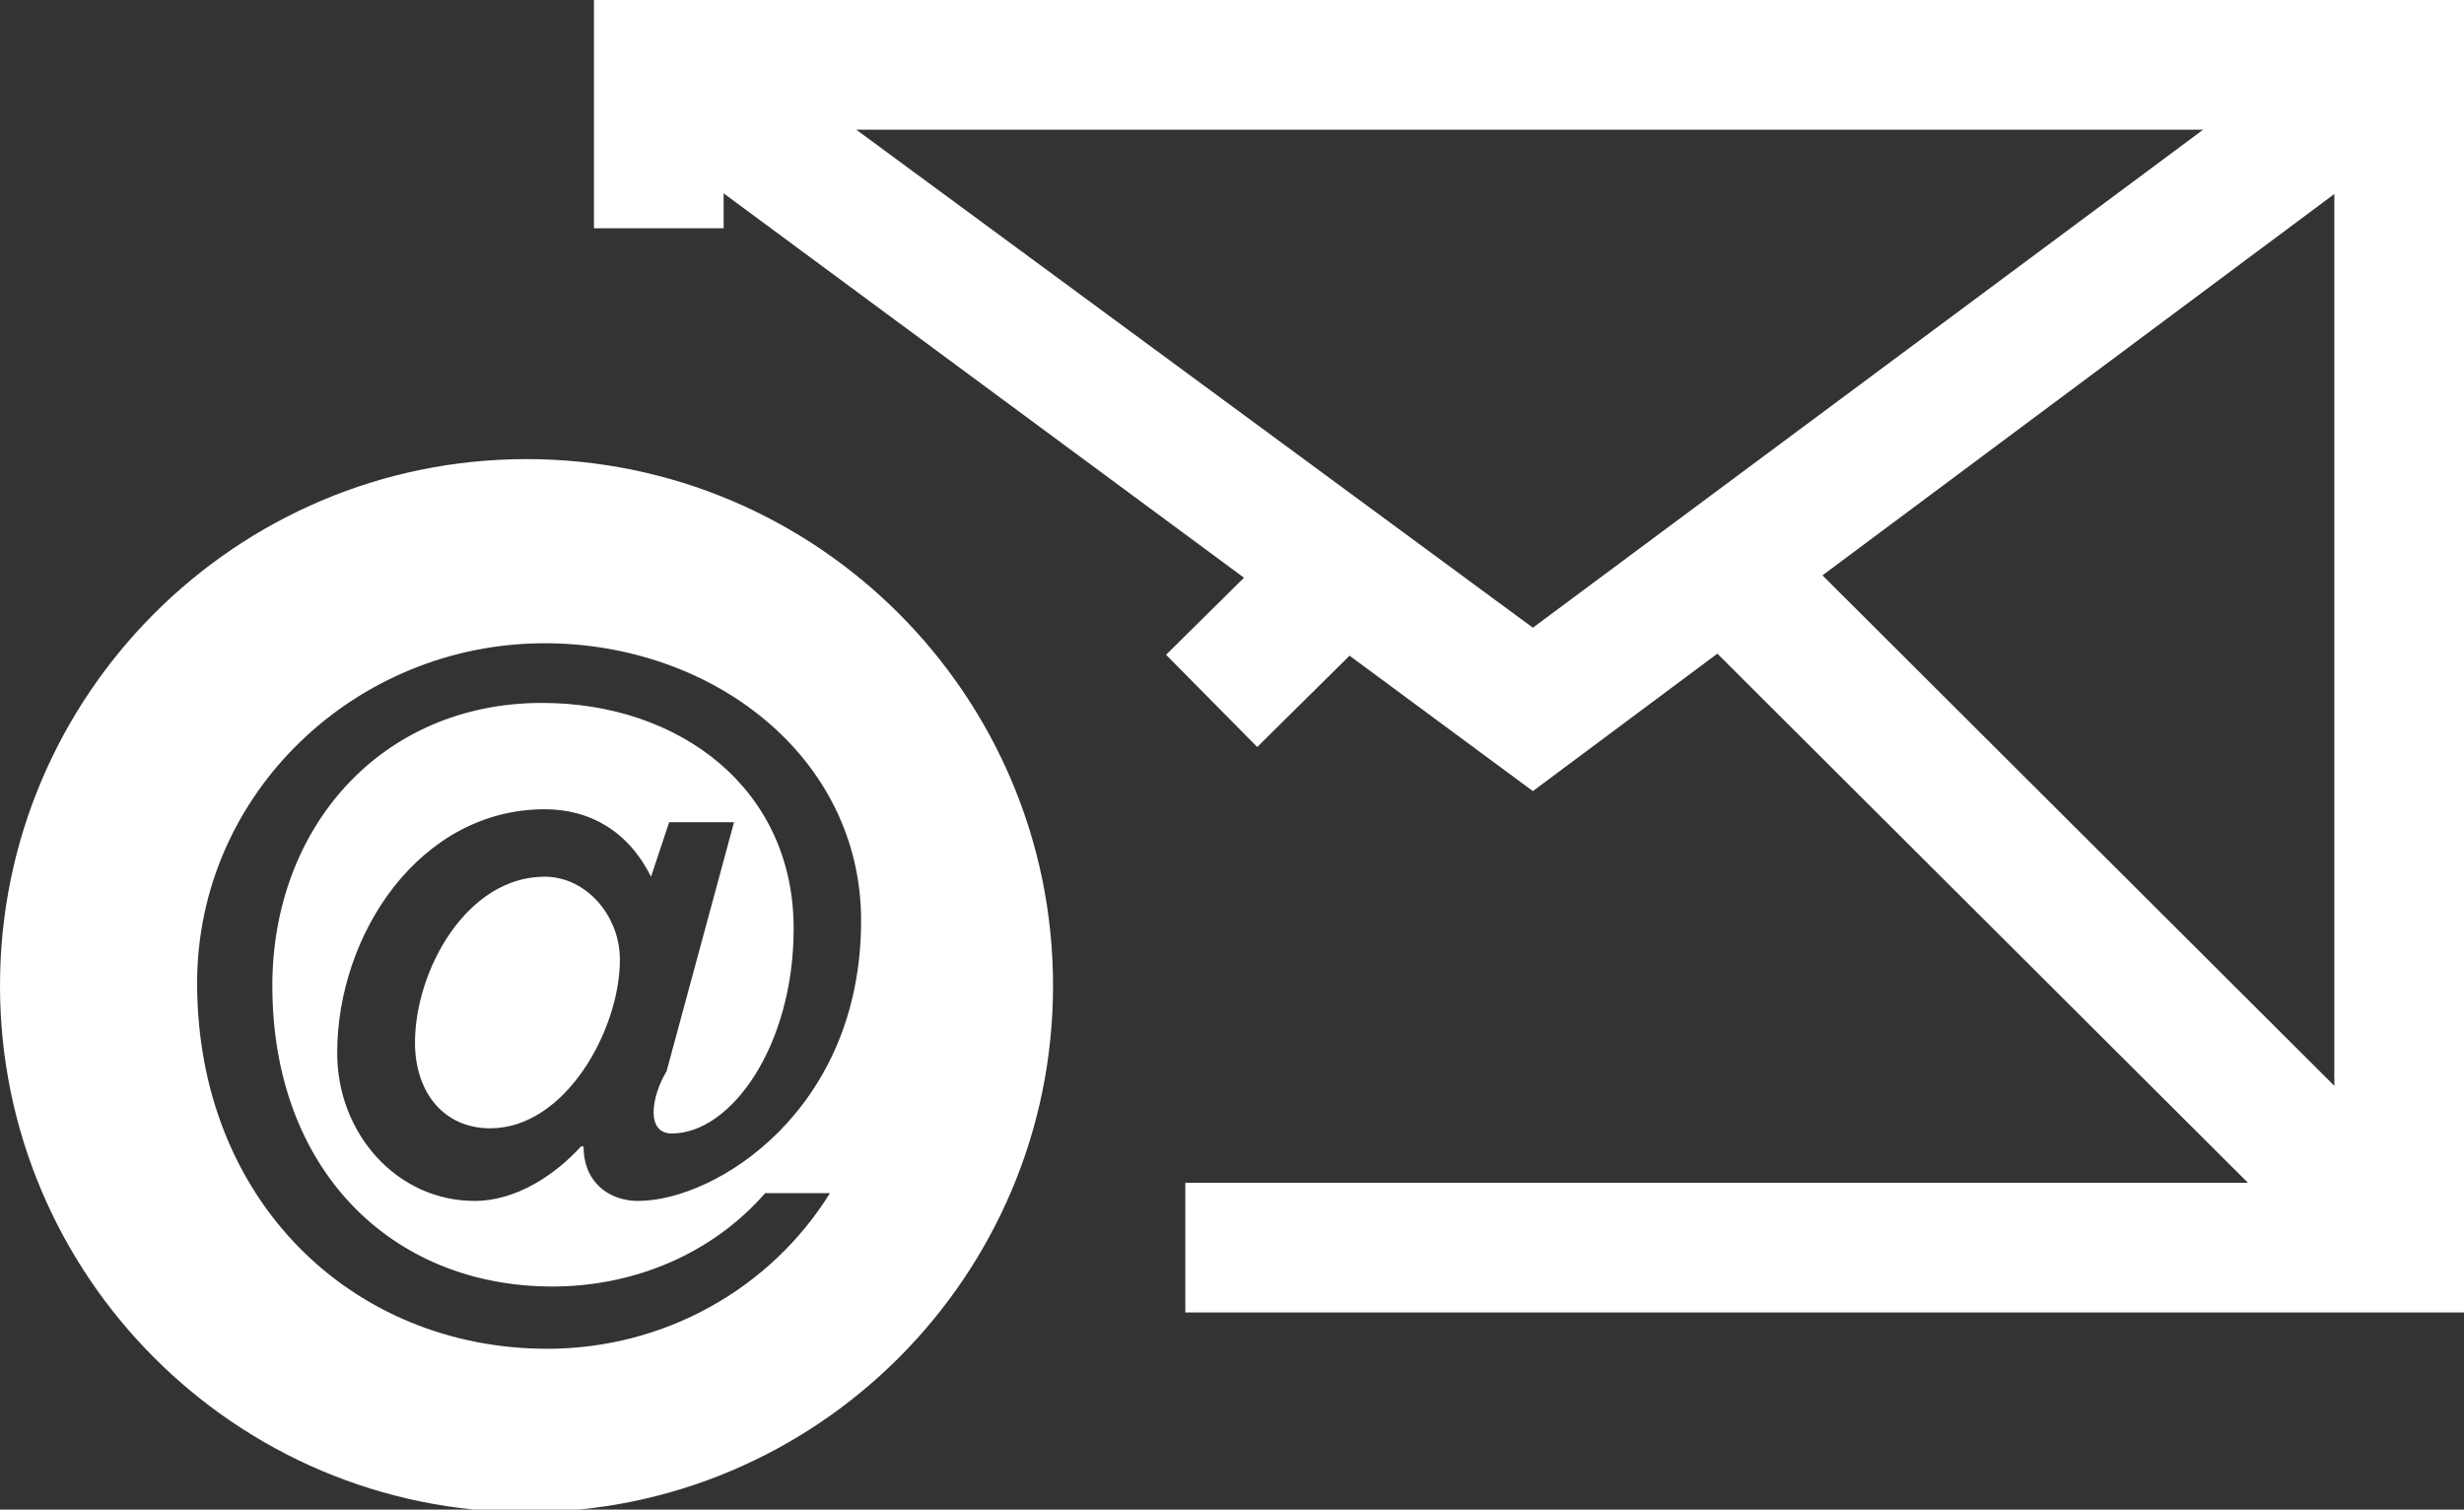
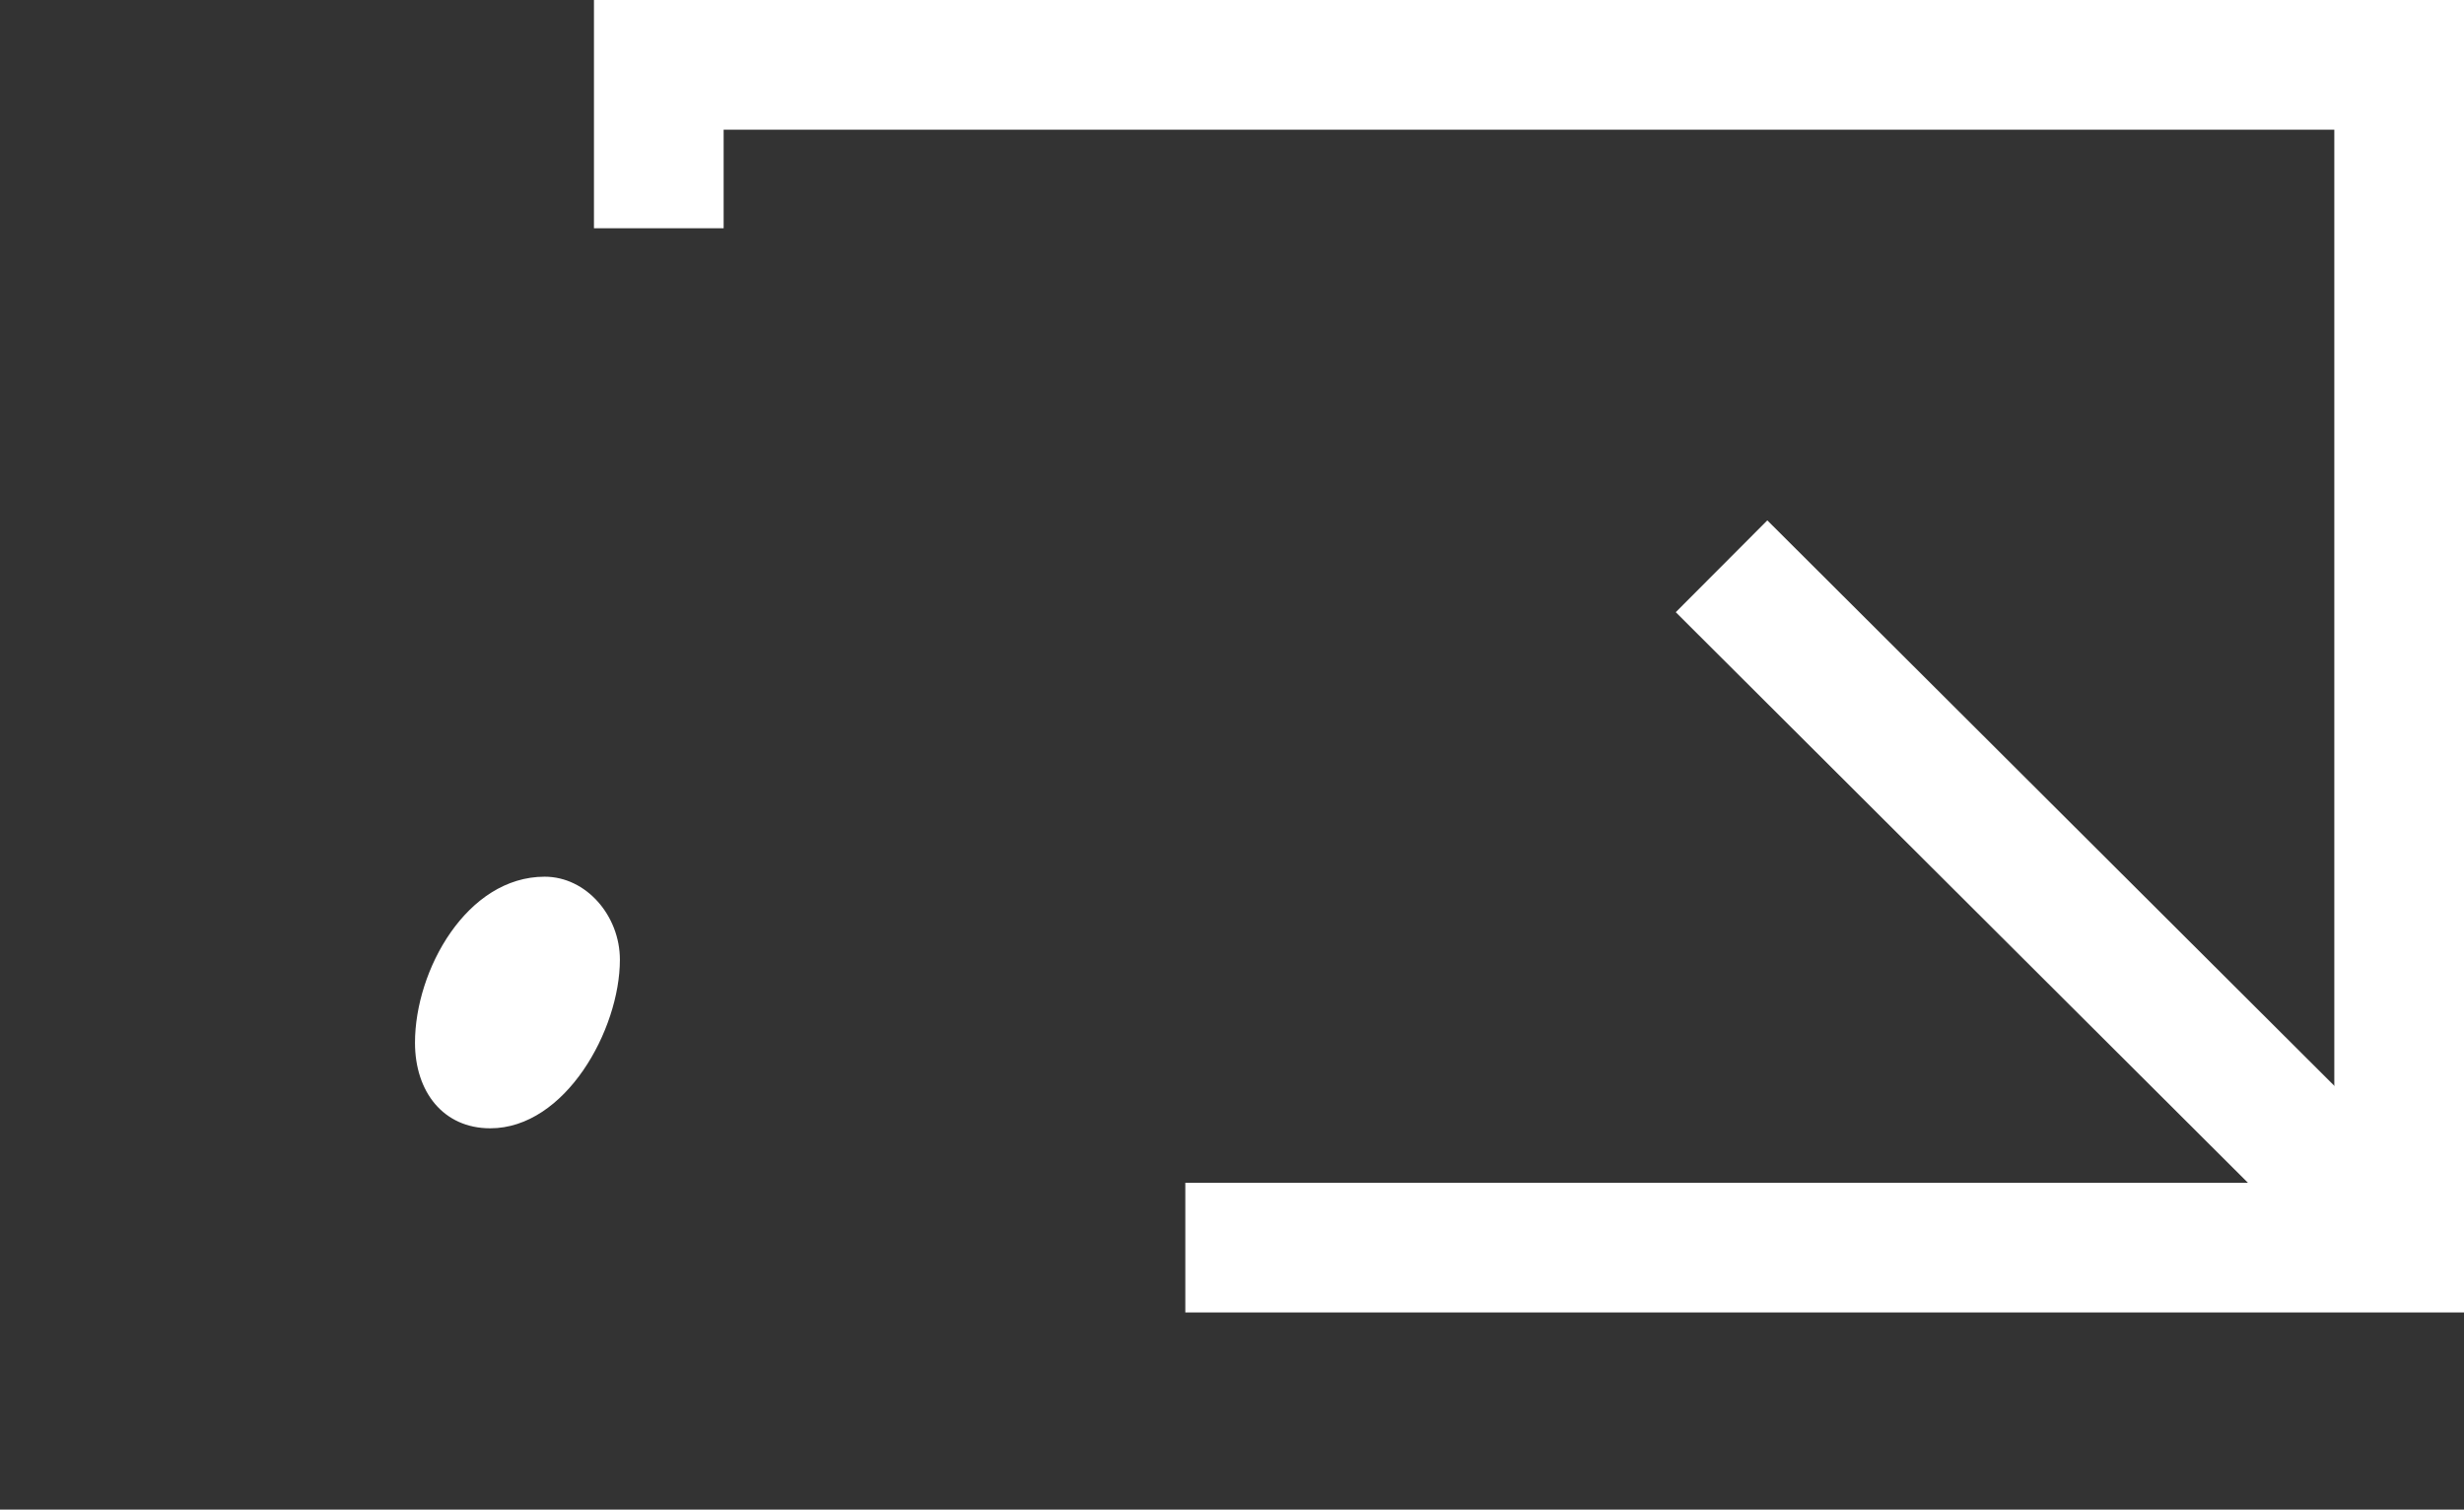
<svg xmlns="http://www.w3.org/2000/svg" version="1.1" id="Layer_1" x="0px" y="0px" viewBox="645.6 367.4 95 58.2" enable-background="new 645.6 367.4 95 58.2" xml:space="preserve">
  <rect x="645.6" y="367.4" width="95" height="58.2" fill="#333333" stroke="none" />
  <polygon fill="#FFFFFF" points="740.6,418 691.3,418 691.3,413 735.6,413 735.6,372.4 673.5,372.4 673.5,376.2 668.5,376.2   668.5,367.4 740.6,367.4 " />
-   <polygon fill="#FFFFFF" points="704.7,397.9 669.5,371.9 672.5,367.9 704.7,391.6 736.6,367.9 739.6,371.9 " />
  <rect x="706.4" y="400" transform="matrix(0.708 0.706 -0.706 0.708 496.008 -394.456)" fill="#FFFFFF" width="37.1" height="5" />
-   <rect x="692.4" y="388.3" transform="matrix(0.703 0.711 -0.711 0.703 485.072 -377.759)" fill="#FFFFFF" width="5" height="7.3" />
  <g>
    <path fill="#FFFFFF" d="M666.6,401.2c-3,0-5,3.6-5,6.4c0,1.9,1.1,3.3,2.9,3.3c2.9,0,5-3.8,5-6.5   C669.5,402.7,668.2,401.2,666.6,401.2z" />
-     <path fill="#FFFFFF" d="M665.9,385.1c-11.2,0-20.3,9.1-20.3,20.3s9.1,20.3,20.3,20.3s20.3-9.1,20.3-20.3S677.1,385.1,665.9,385.1z    M671.5,411.1c2.3,0,4.7-3.4,4.7-7.9c0-5.4-4.4-8.7-9.7-8.7c-6.2,0-10.4,4.8-10.4,10.9c0,7.1,4.6,11.6,10.8,11.6   c3.2,0,6.2-1.3,8.2-3.6h2.5c-2.3,3.7-6.4,6-10.9,6c-7.5,0-13.5-5.7-13.5-14.1c0-7.3,6.1-13.1,13.4-13.1c6.5,0,12.2,4.4,12.2,10.7   c0,7.3-5.6,10.8-8.6,10.8c-1.1,0-2.1-0.7-2.1-2.1h-0.1c-1,1.1-2.5,2.1-4.1,2.1c-3,0-5.3-2.6-5.3-5.7c0-4.6,3.2-9.4,8-9.4   c1.7,0,3.2,0.8,4.1,2.6l0.7-2.1h2.5l-2.6,9.6C670.7,409.7,670.5,411.1,671.5,411.1z" />
  </g>
</svg>